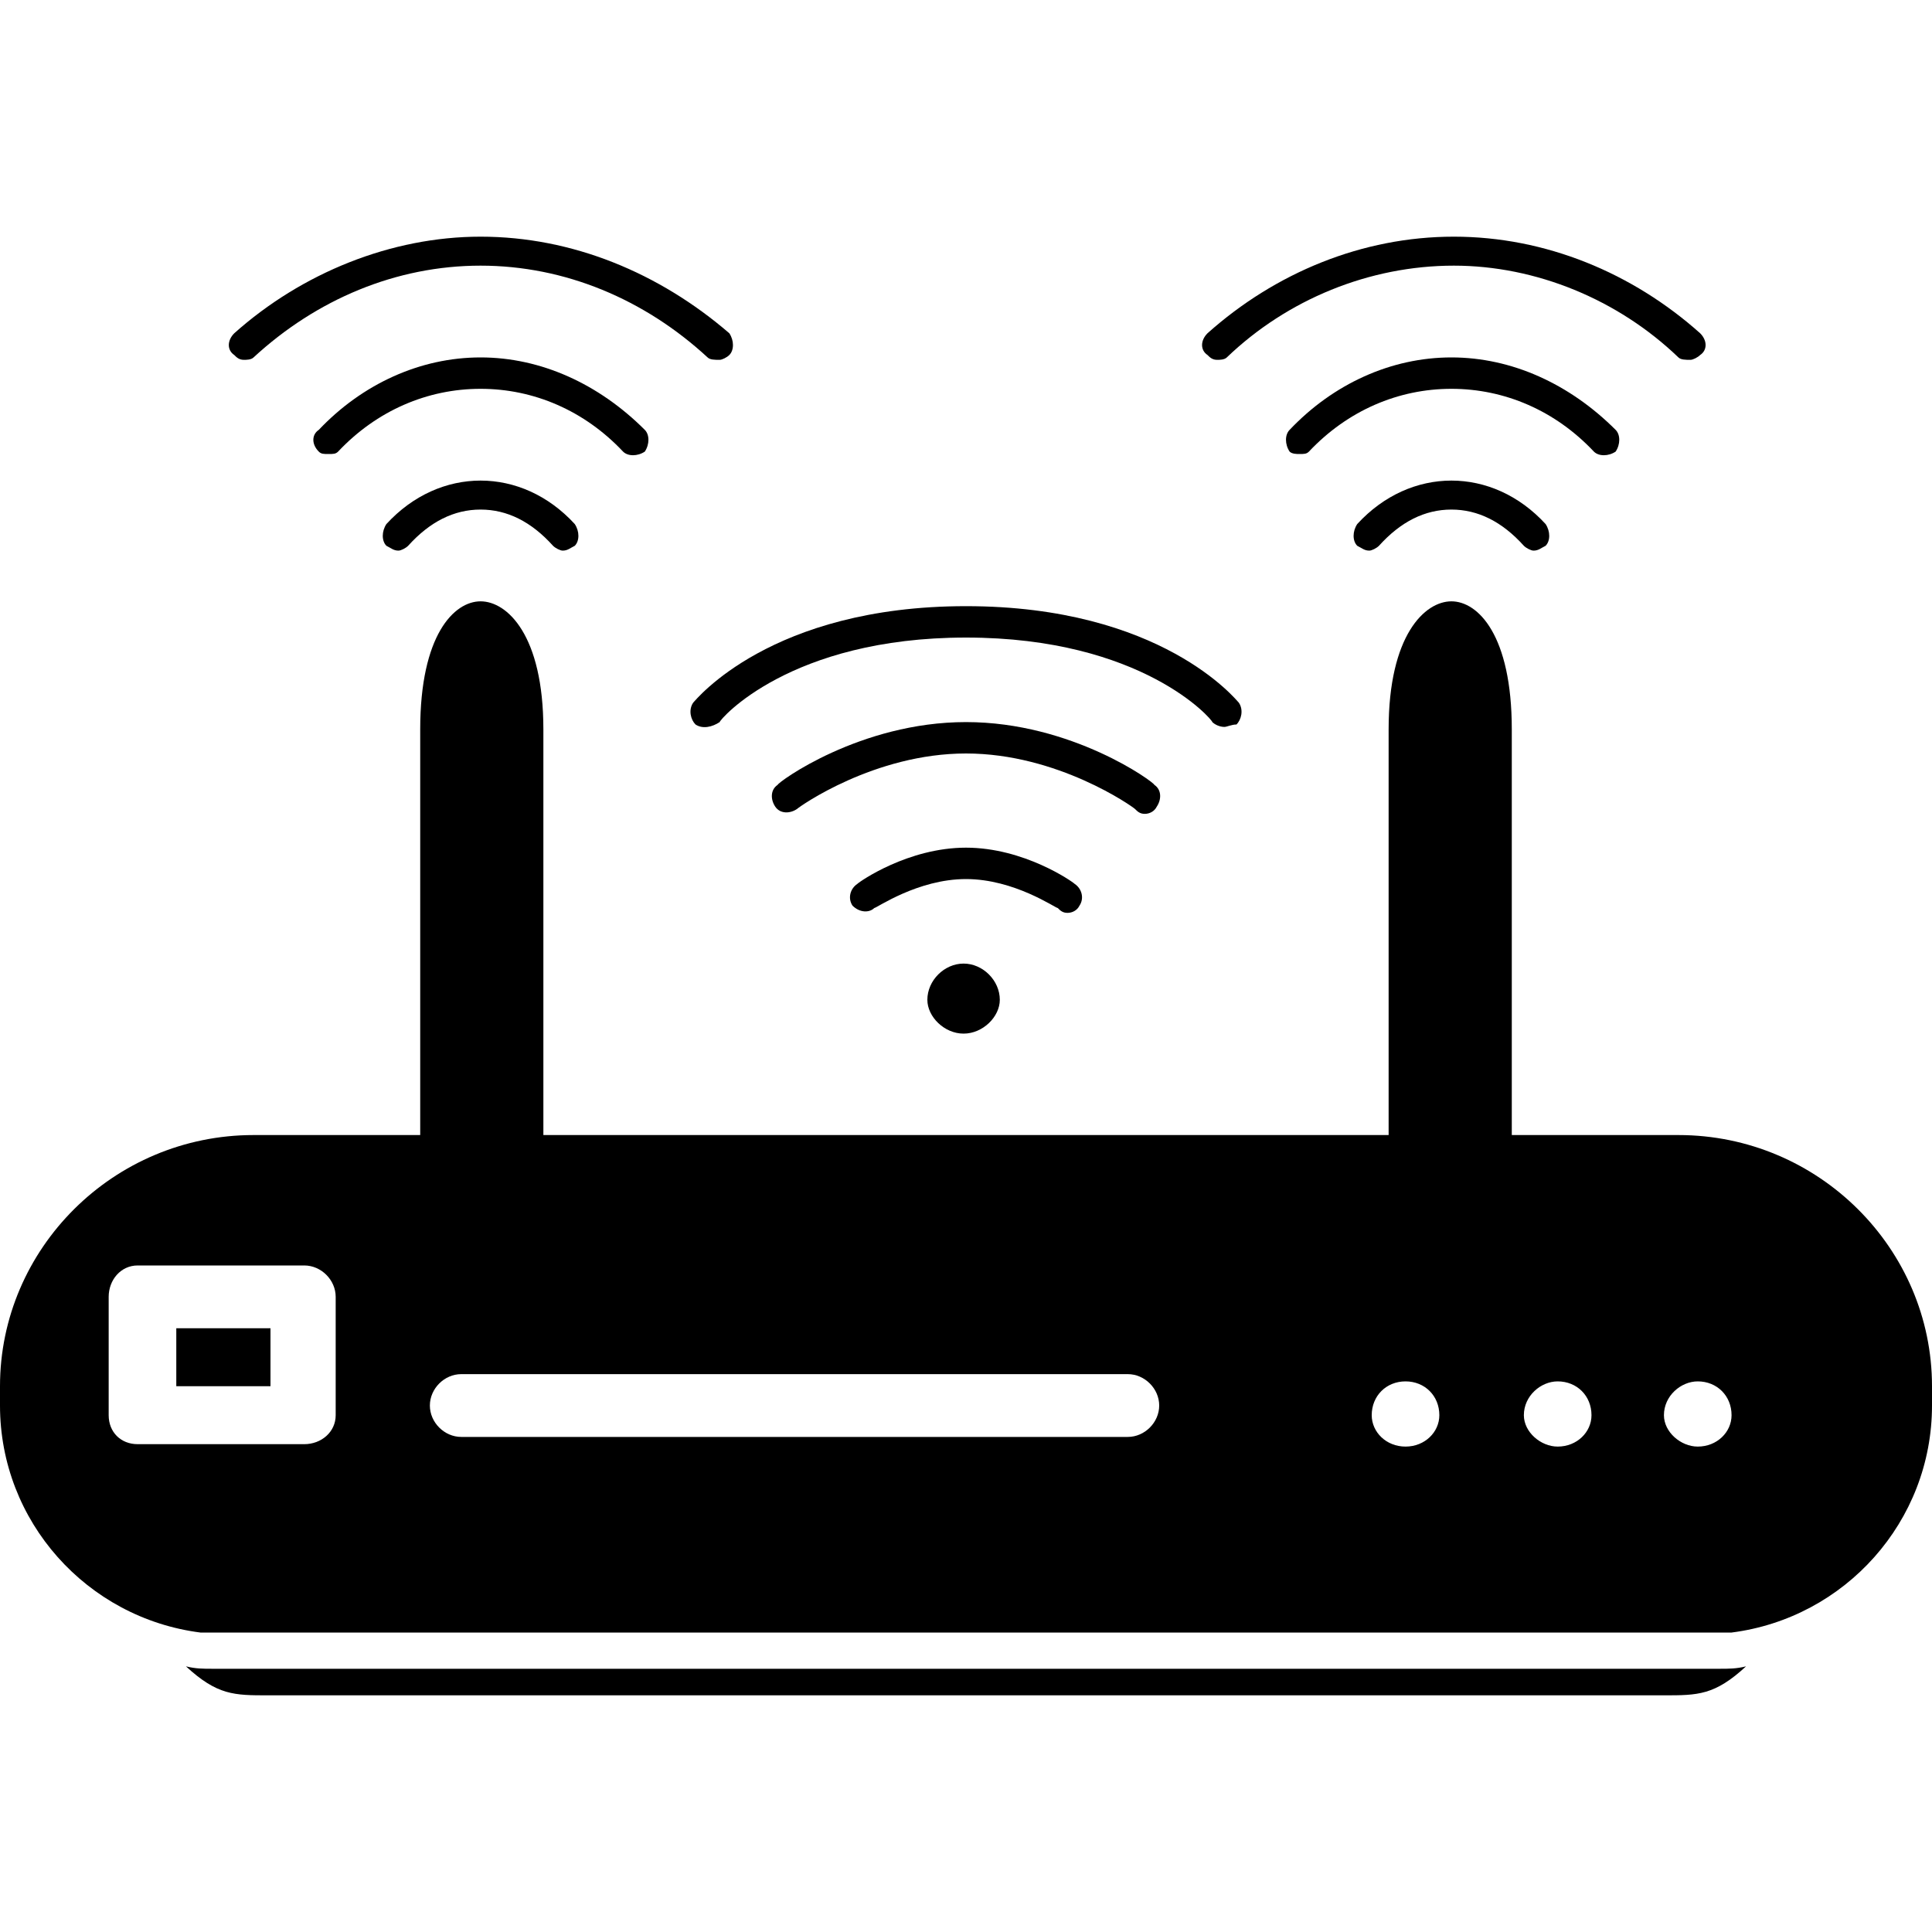
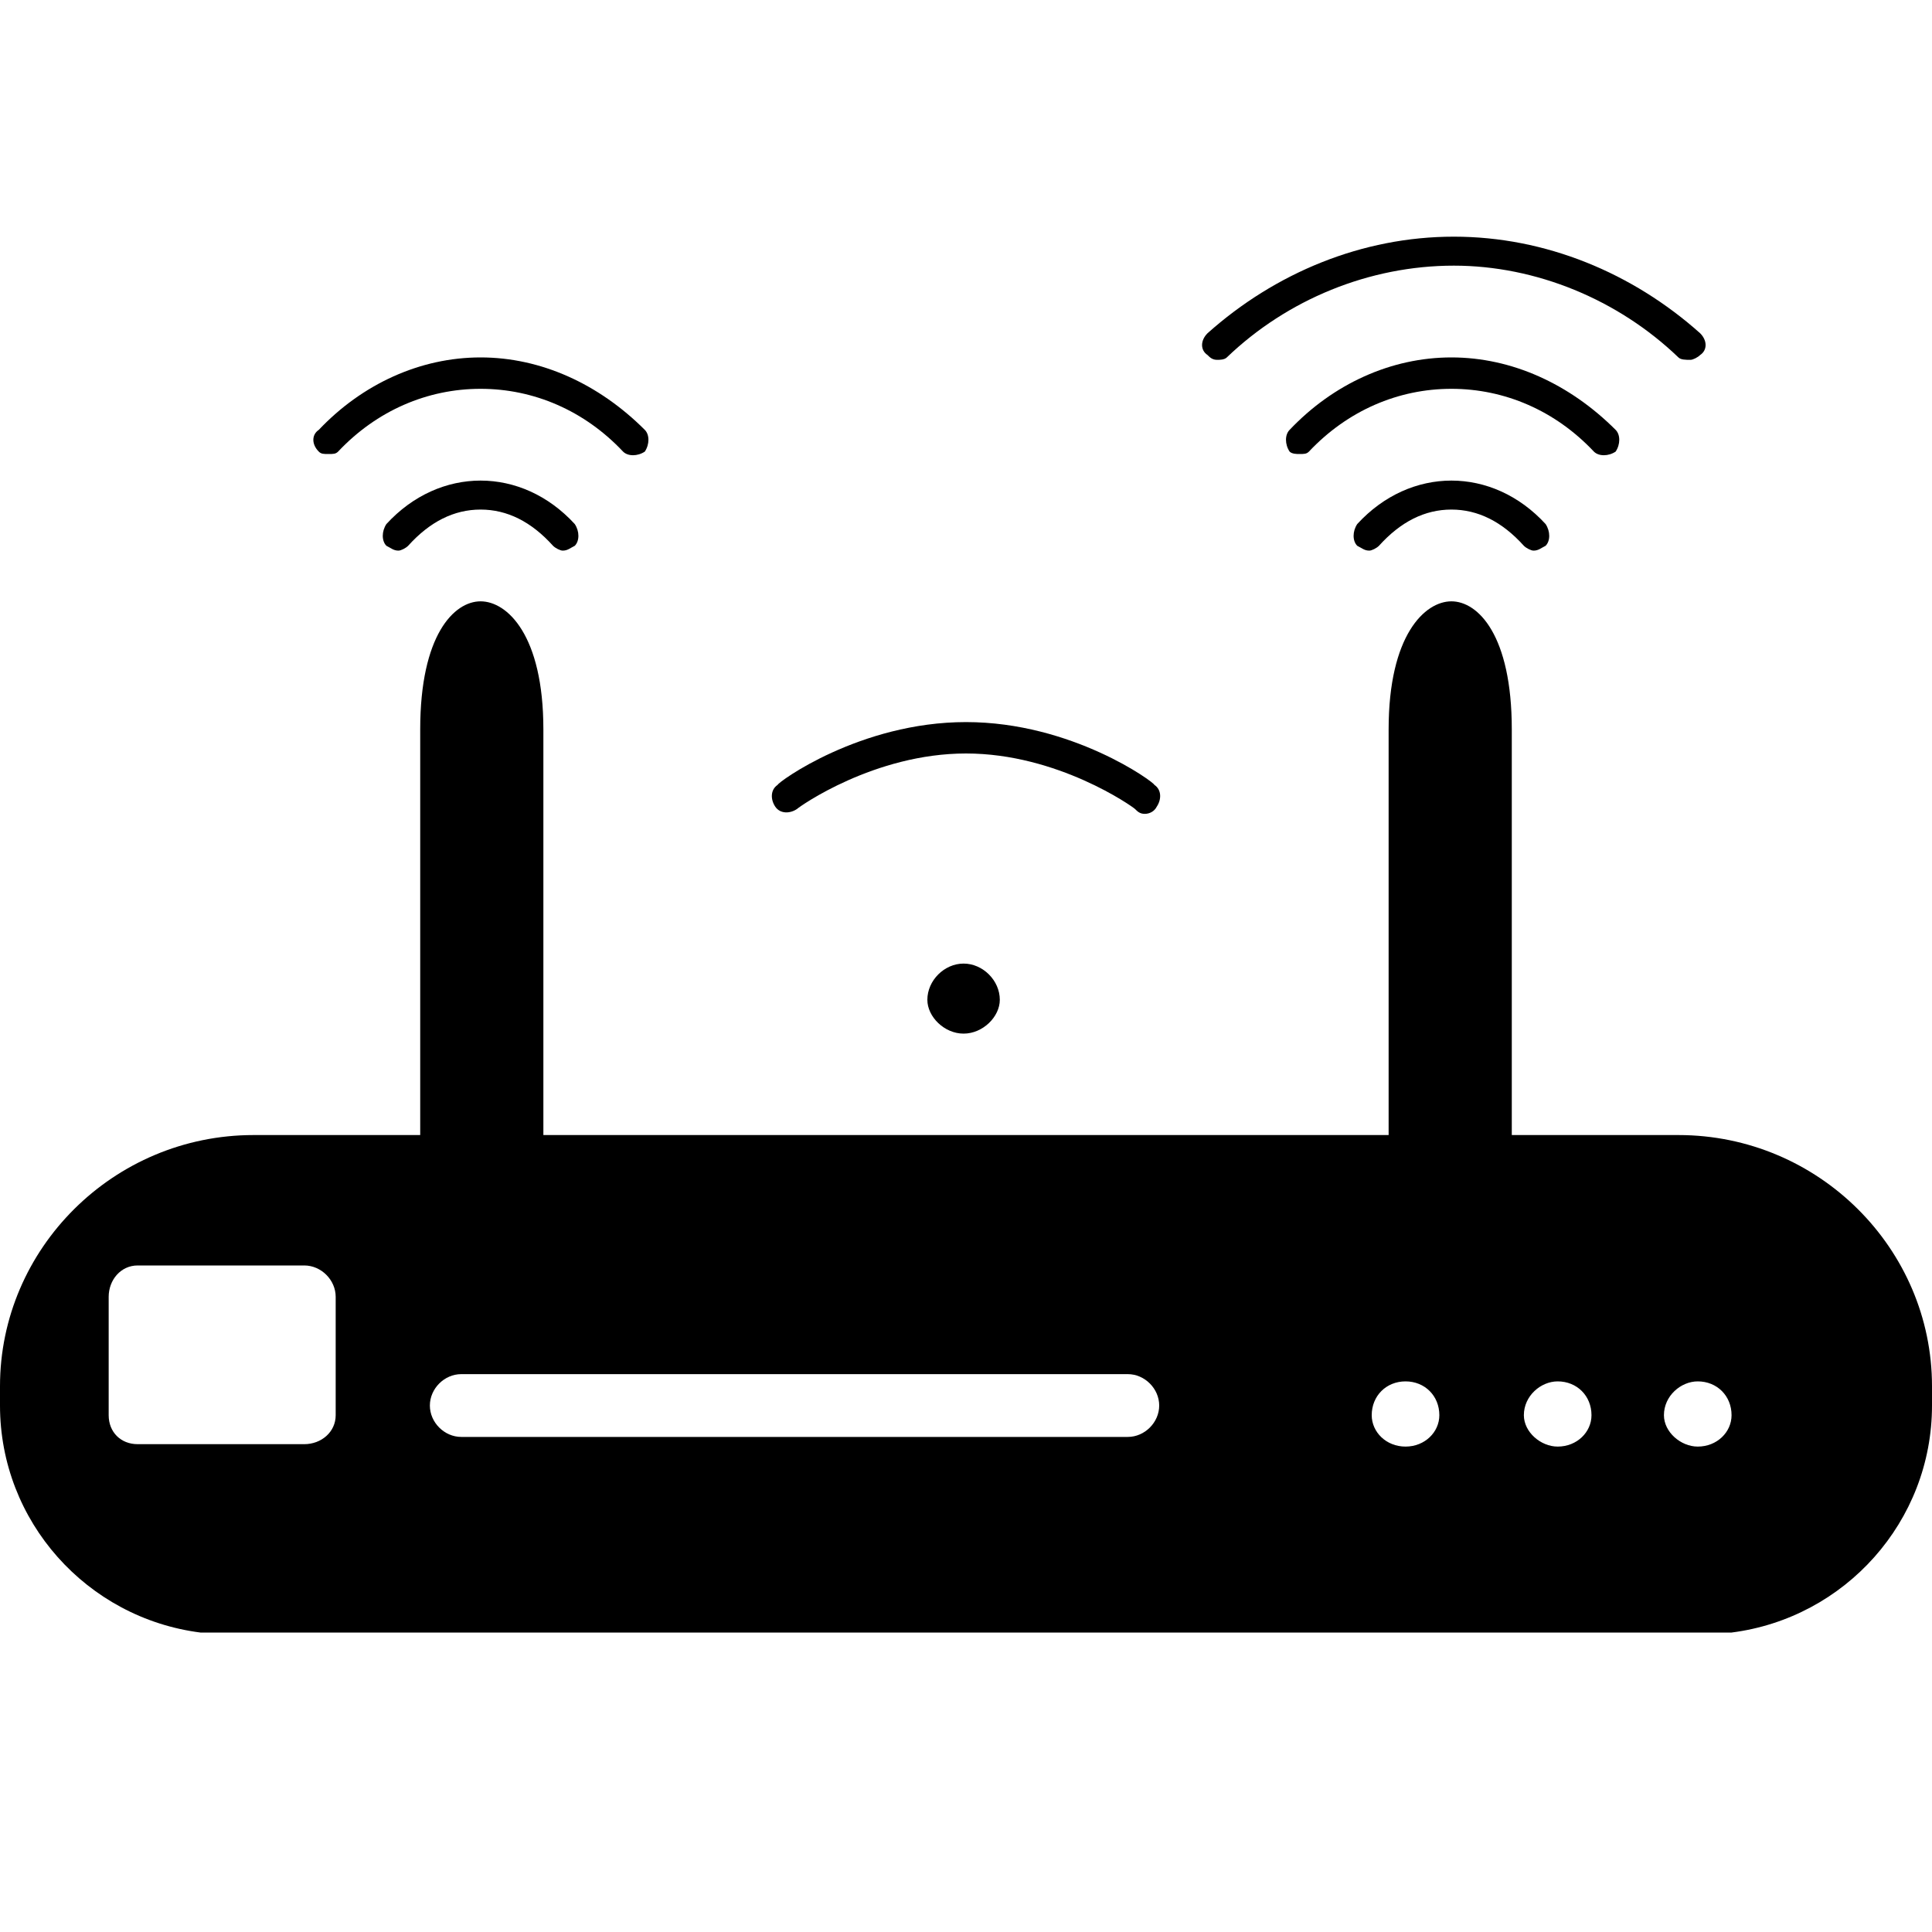
<svg xmlns="http://www.w3.org/2000/svg" width="800pt" height="800pt" viewBox="0 0 800 800" version="1.1">
  <defs />
-   <path fill-rule="evenodd" fill="#000000" d="M101,149 C99,149 98,148 97,147 C94,145 94,141 97,138 C125,113 162,98 199,98 C237,98 273,113 302,138 C304,141 304,145 302,147 C301,148 299,149 298,149 C296,149 294,149 293,148 C267,124 234,110 199,110 C164,110 131,124 105,148 C104,149 102,149 101,149 Z" />
  <path fill-rule="evenodd" fill="#000000" d="M233,228 C232,228 230,227 229,226 C220,216 210,211 199,211 C188,211 178,216 169,226 C168,227 166,228 165,228 C163,228 162,227 160,226 C158,224 158,220 160,217 C171,205 185,199 199,199 C213,199 227,205 238,217 C240,220 240,224 238,226 C236,227 235,228 233,228 Z" />
  <path fill-rule="evenodd" fill="#000000" d="M136,188 C134,188 133,188 132,187 C129,184 129,180 132,178 C150,159 174,148 199,148 C224,148 248,159 267,178 C269,180 269,184 267,187 C264,189 260,189 258,187 C242,170 221,161 199,161 C177,161 156,170 140,187 C139,188 138,188 136,188 Z" />
  <path fill-rule="evenodd" fill="#000000" d="M504,149 C502,149 501,148 500,147 C497,145 497,141 500,138 C528,113 564,98 602,98 C640,98 676,113 704,138 C707,141 707,145 704,147 C703,148 701,149 700,149 C698,149 696,149 695,148 C670,124 636,110 602,110 C567,110 533,124 508,148 C507,149 505,149 504,149 Z" />
  <path fill-rule="evenodd" fill="#000000" d="M635,228 C634,228 632,227 631,226 C622,216 612,211 601,211 C590,211 580,216 571,226 C570,227 568,228 567,228 C565,228 564,227 562,226 C560,224 560,220 562,217 C573,205 587,199 601,199 C615,199 629,205 640,217 C642,220 642,224 640,226 C638,227 637,228 635,228 Z" />
  <path fill-rule="evenodd" fill="#000000" d="M538,188 C537,188 535,188 534,187 C532,184 532,180 534,178 C552,159 576,148 601,148 C626,148 650,159 669,178 C671,180 671,184 669,187 C666,189 662,189 660,187 C644,170 623,161 601,161 C579,161 558,170 542,187 C541,188 540,188 538,188 Z" />
-   <path fill-rule="evenodd" fill="#000000" d="M712,691 L88,691 C84,691 81,691 77,690 C90,702 97,702 111,702 L689,702 C703,702 710,702 723,690 C719,691 716,691 712,691" />
  <path fill-rule="evenodd" fill="#000000" d="M695,470 L626,470 L626,302 C626,263 612,249 601,249 C590,249 575,263 575,302 L575,470 L225,470 L225,302 C225,263 210,249 199,249 C188,249 174,263 174,302 L174,470 L105,470 C47,470 0,517 0,574 L0,582 C0,630 36,670 83,676 C85,676 87,676 88,676 L712,676 C713,676 715,676 717,676 C764,670 800,630 800,582 L800,574 C800,517 753,470 695,470 M139,586 C139,593 133,598 126,598 L57,598 C50,598 45,593 45,586 L45,537 C45,530 50,524 57,524 L126,524 C133,524 139,530 139,537 Z M467,595 L191,595 C184,595 178,589 178,582 C178,575 184,569 191,569 L467,569 C474,569 480,575 480,582 C480,589 474,595 467,595 M582,599 C574,599 568,593 568,586 C568,578 574,572 582,572 C590,572 596,578 596,586 C596,593 590,599 582,599 M645,599 C638,599 631,593 631,586 C631,578 638,572 645,572 C653,572 659,578 659,586 C659,593 653,599 645,599 M703,599 C696,599 689,593 689,586 C689,578 696,572 703,572 C711,572 717,578 717,586 C717,593 711,599 703,599" />
-   <path fill-rule="evenodd" fill="#000000" d="M73,550 L112,550 L112,574 L73,574 Z" />
  <path fill-rule="evenodd" fill="#000000" d="M399,428 C391,428 384,421 384,414 C384,406 391,399 399,399 C407,399 414,406 414,414 C414,421 407,428 399,428" />
  <path fill-rule="evenodd" fill="#000000" d="M400,299 C356,299 322,324 322,325 C319,327 319,331 321,334 C323,337 327,337 330,335 C331,334 362,312 400,312 C438,312 469,334 470,335 C471,336 472,337 474,337 C476,337 478,336 479,334 C481,331 481,327 478,325 C478,324 444,299 400,299" />
-   <path fill-rule="evenodd" fill="#000000" d="M400,251 C319,251 288,290 287,291 C285,294 286,298 288,300 C291,302 295,301 298,299 C298,298 327,264 400,264 C473,264 502,298 502,299 C503,300 505,301 507,301 C508,301 510,300 512,300 C514,298 515,294 513,291 C512,290 481,251 400,251" />
-   <path fill-rule="evenodd" fill="#000000" d="M400,351 C376,351 356,365 355,366 C352,368 351,372 353,375 C356,378 360,378 362,376 C363,376 380,364 400,364 C420,364 437,376 438,376 C439,377 440,378 442,378 C444,378 446,377 447,375 C449,372 448,368 445,366 C444,365 424,351 400,351" />
</svg>